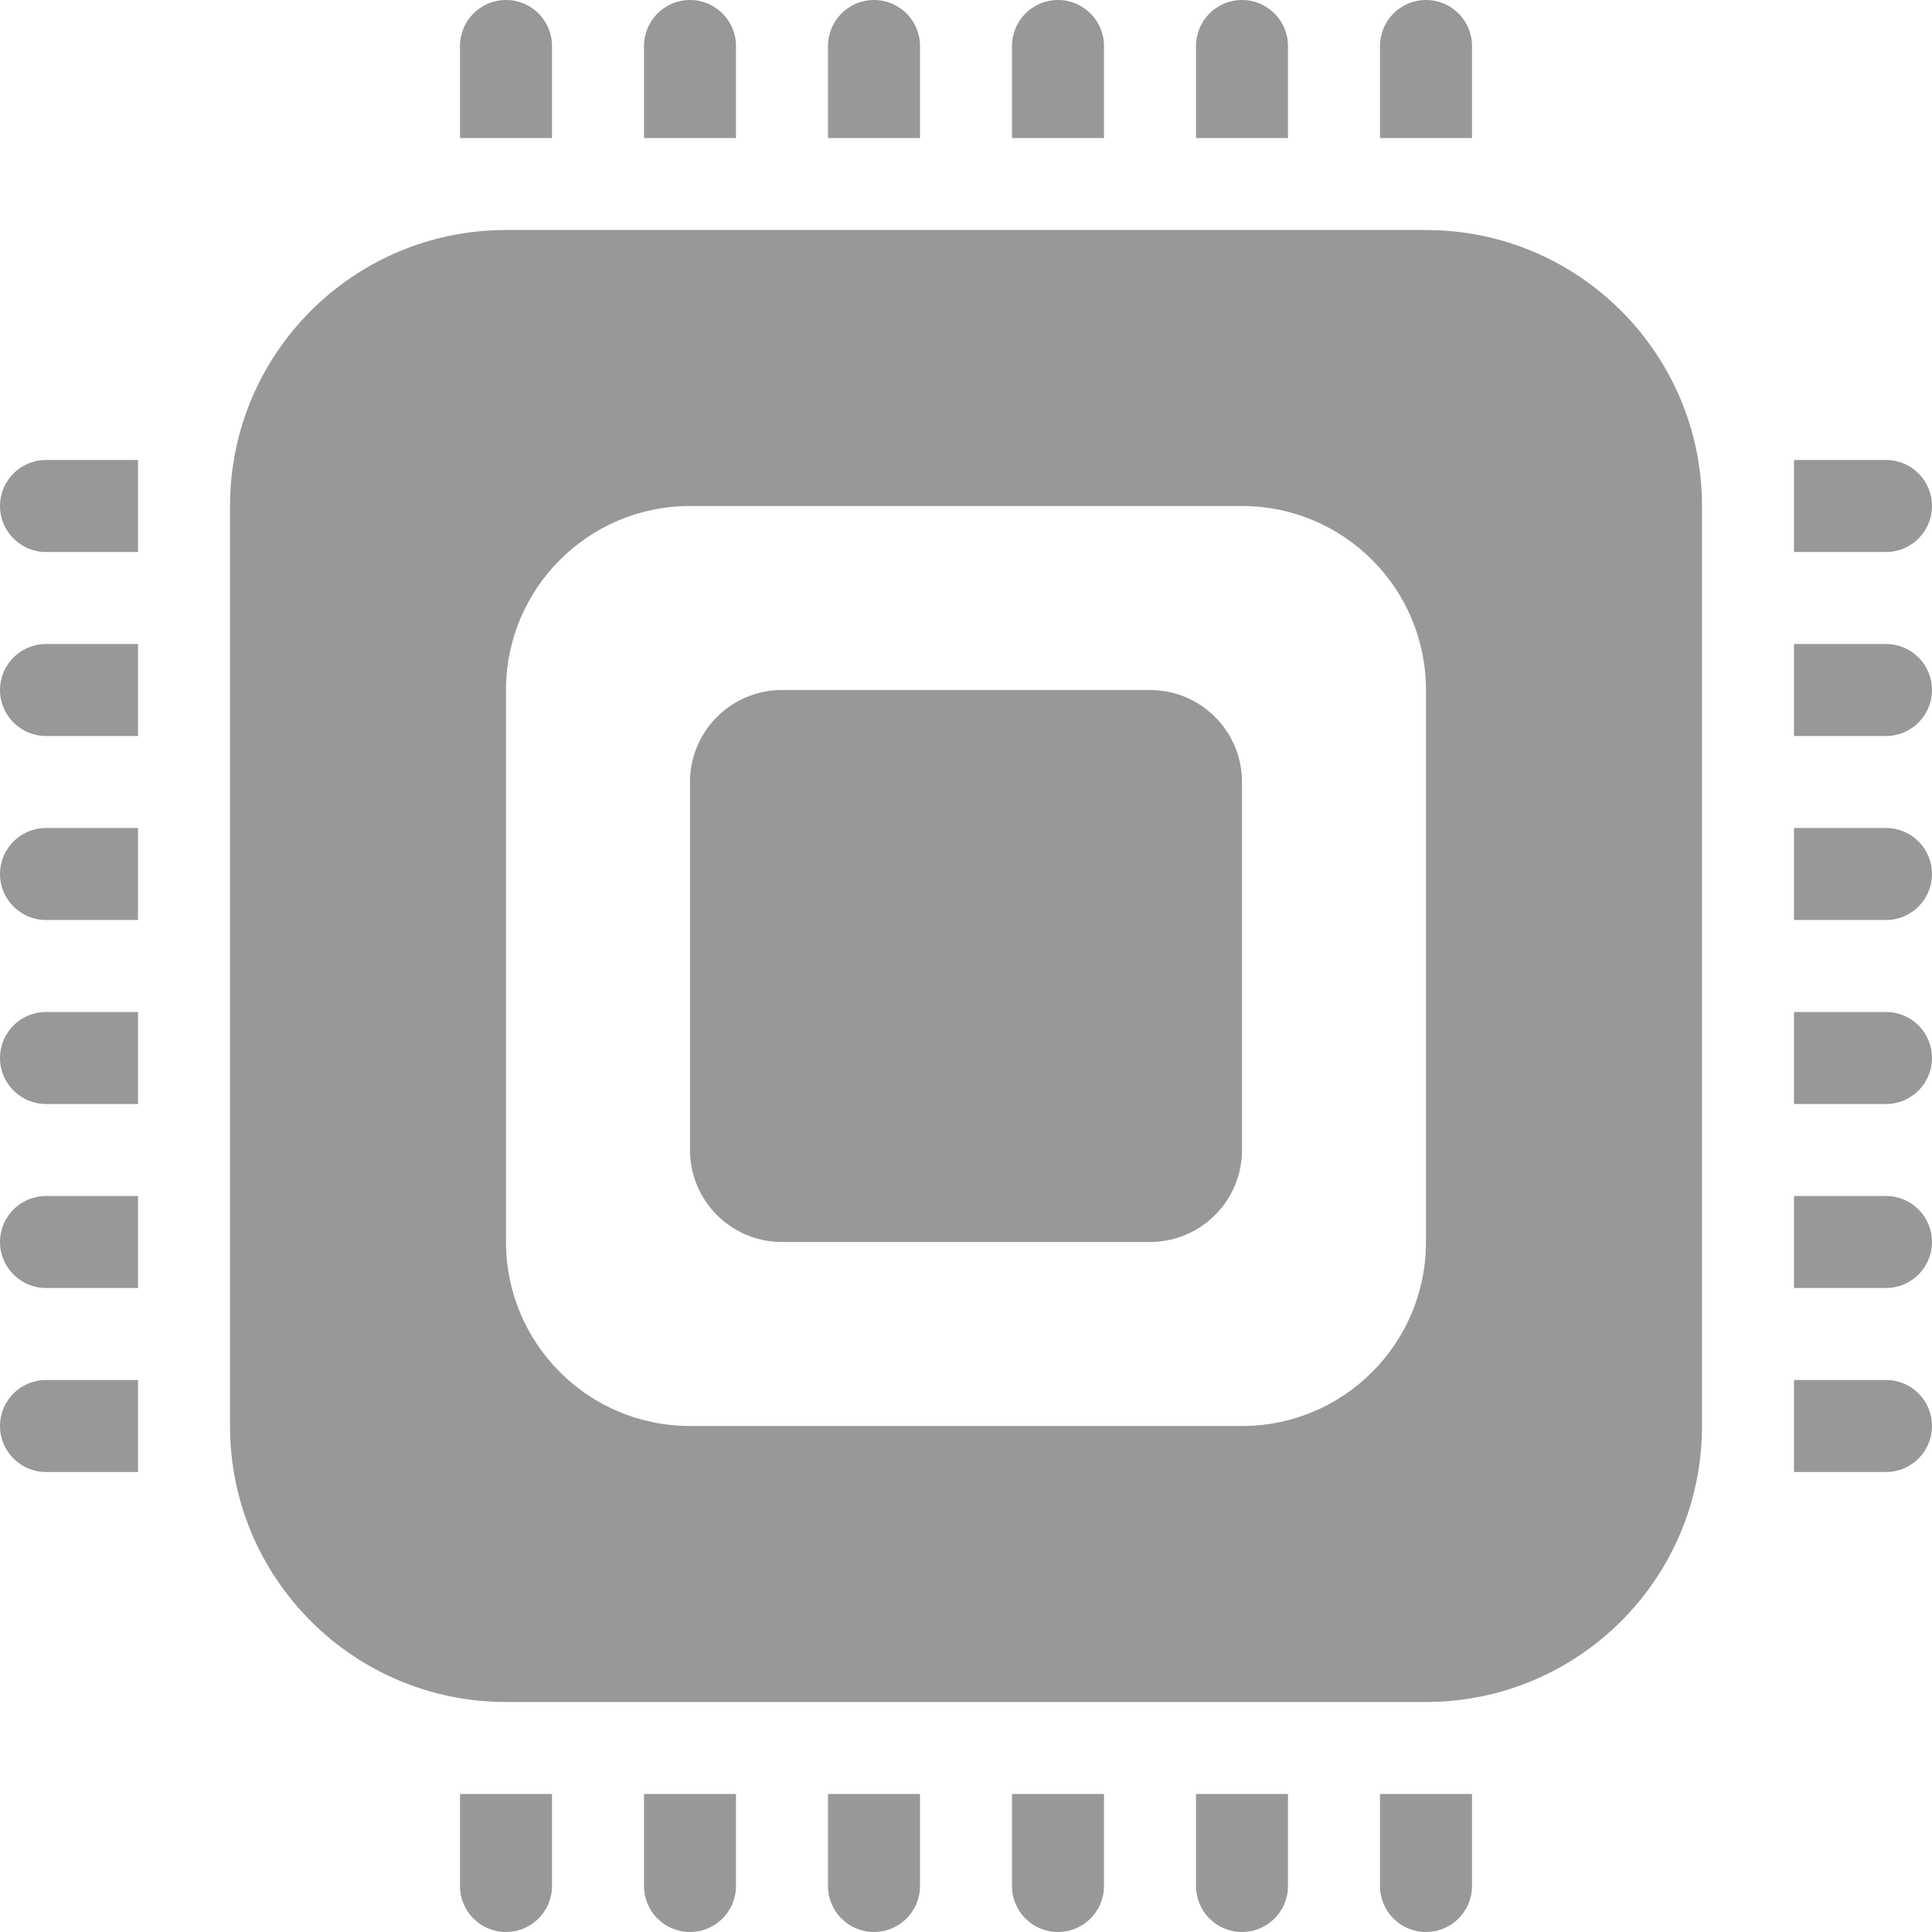
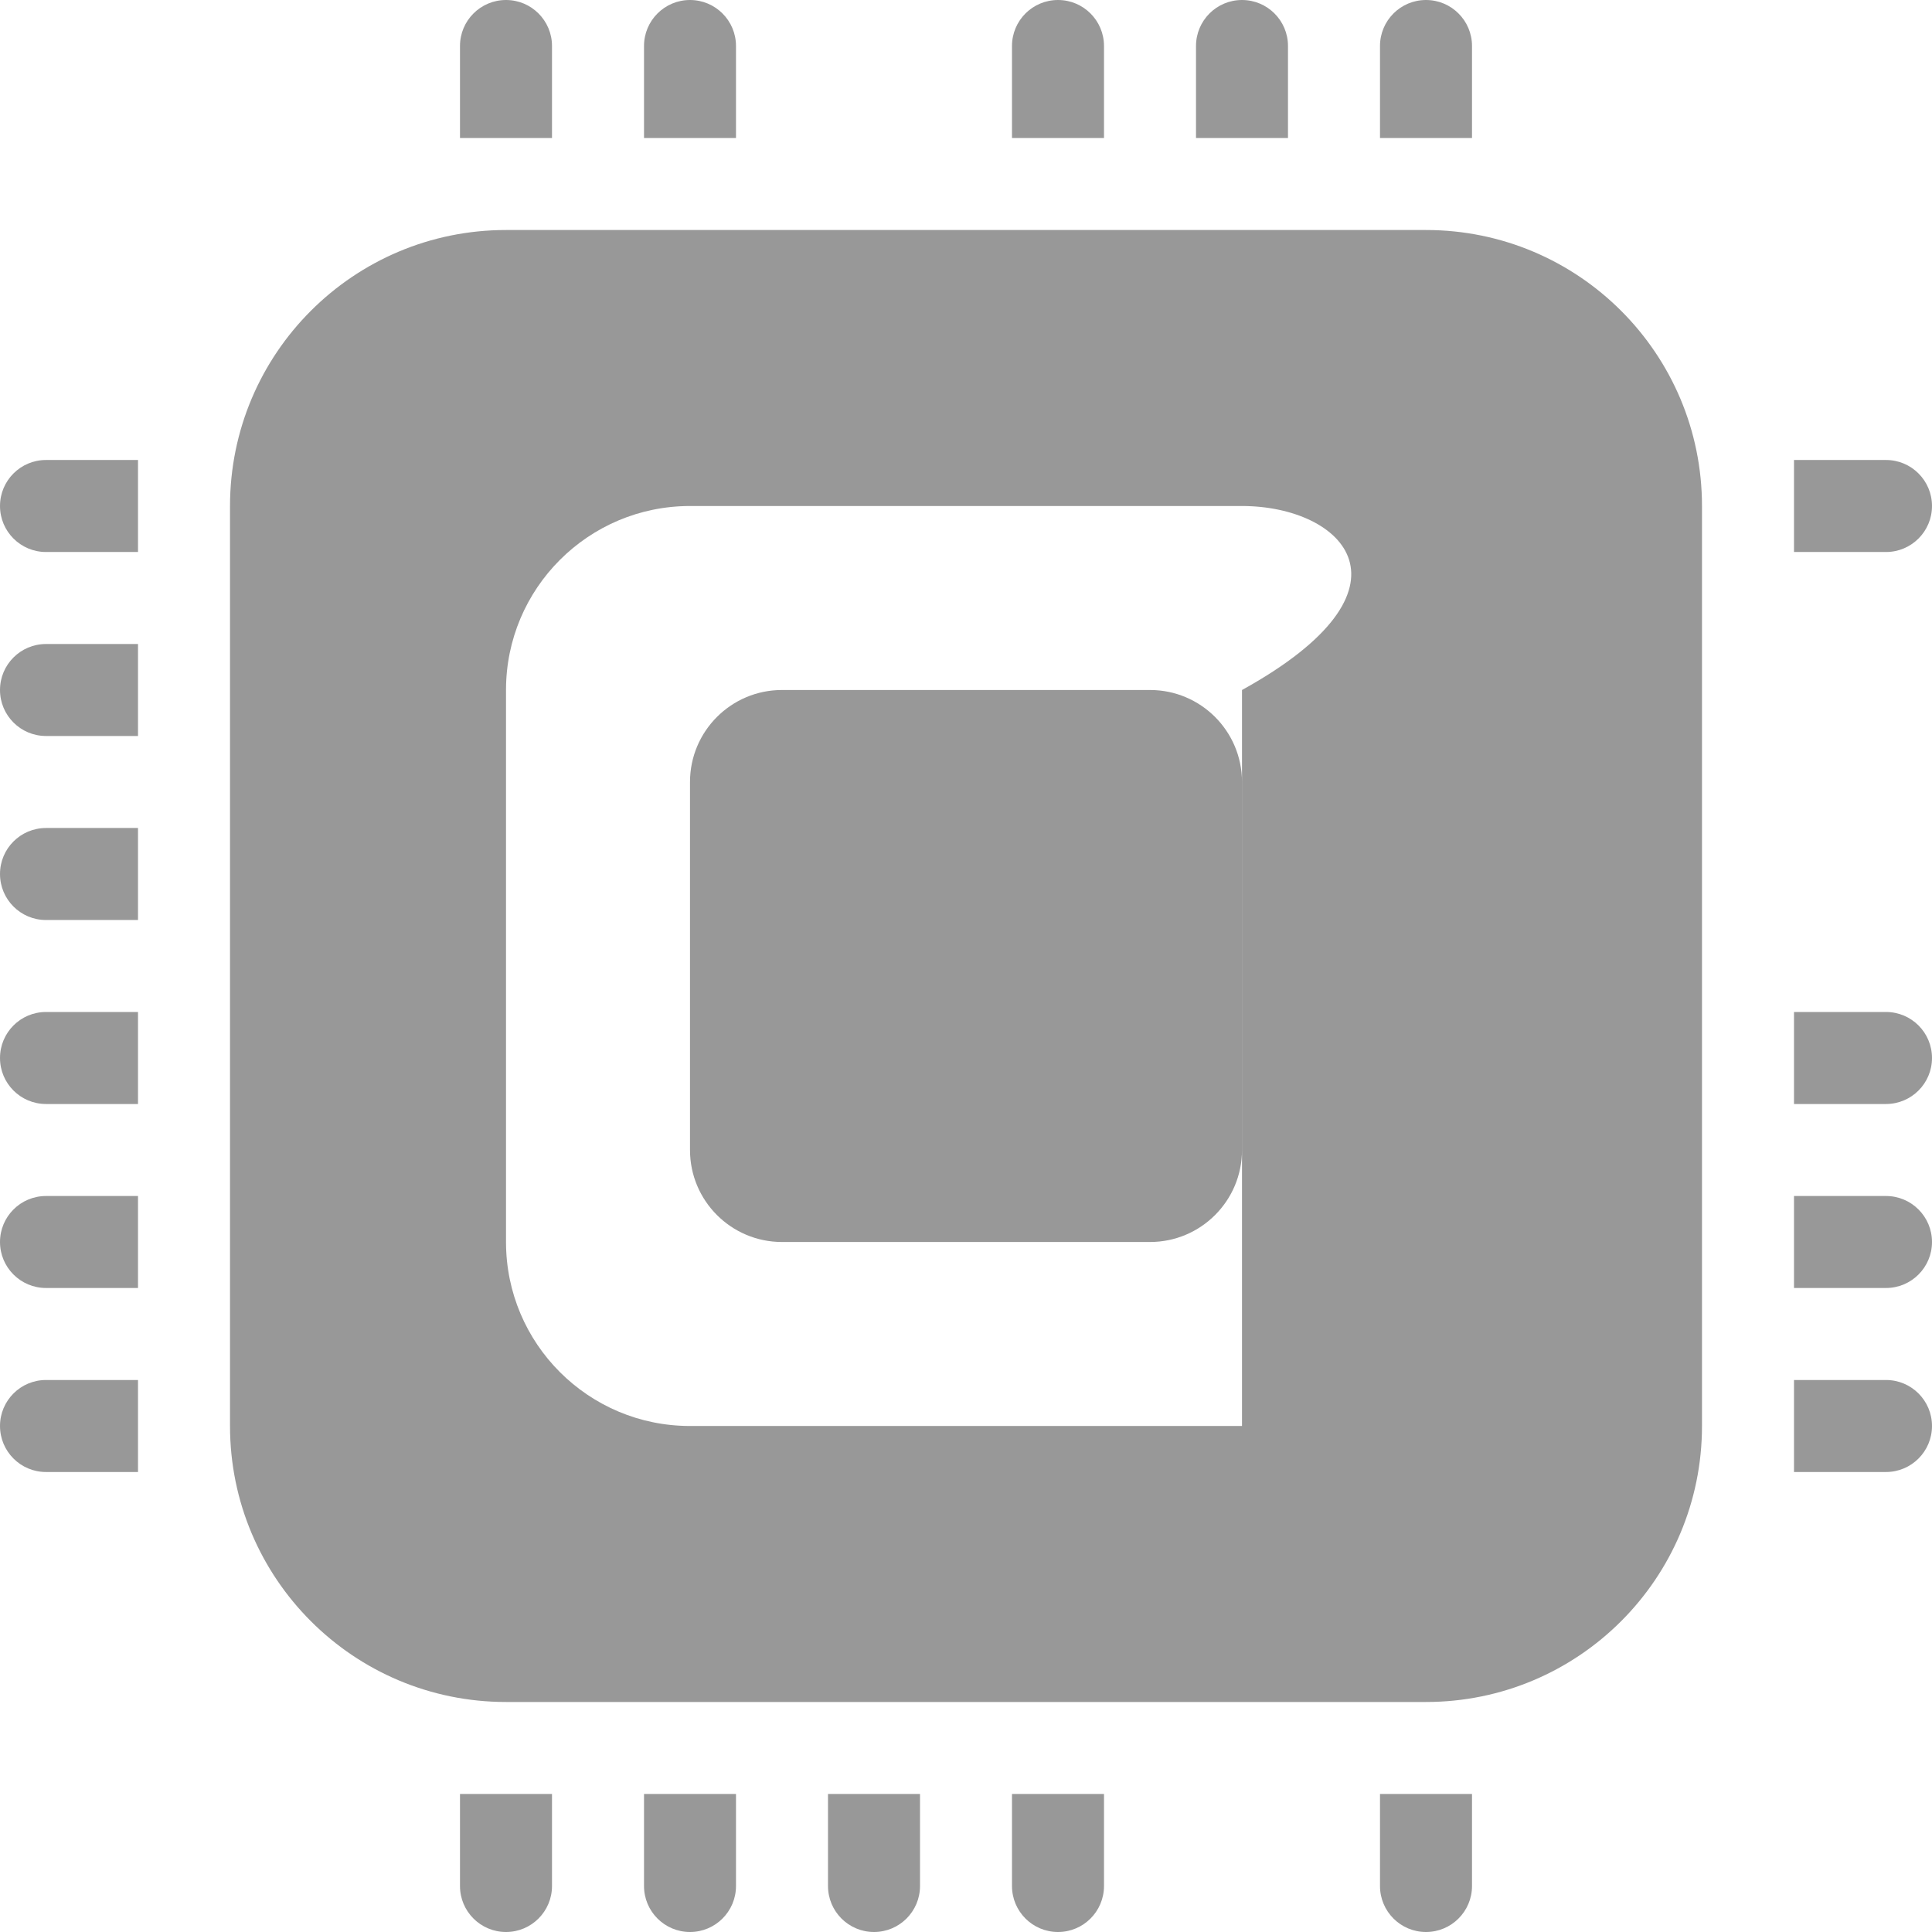
<svg xmlns="http://www.w3.org/2000/svg" width="56" height="56" viewBox="0 0 56 56" fill="none">
-   <path fill-rule="evenodd" clip-rule="evenodd" d="M14.667 6.667C10.248 6.667 6.667 10.248 6.667 14.667V41.333C6.667 45.752 10.248 49.333 14.667 49.333H41.333C45.752 49.333 49.333 45.752 49.333 41.333V14.667C49.333 10.248 45.752 6.667 41.333 6.667H14.667ZM20 14.667C17.055 14.667 14.667 17.055 14.667 20V36C14.667 38.946 17.055 41.333 20 41.333H36C38.946 41.333 41.333 38.946 41.333 36V20C41.333 17.055 38.946 14.667 36 14.667H20Z" fill="#333333" fill-opacity="0.5" />
+   <path fill-rule="evenodd" clip-rule="evenodd" d="M14.667 6.667C10.248 6.667 6.667 10.248 6.667 14.667V41.333C6.667 45.752 10.248 49.333 14.667 49.333H41.333C45.752 49.333 49.333 45.752 49.333 41.333V14.667C49.333 10.248 45.752 6.667 41.333 6.667H14.667ZM20 14.667C17.055 14.667 14.667 17.055 14.667 20V36C14.667 38.946 17.055 41.333 20 41.333H36V20C41.333 17.055 38.946 14.667 36 14.667H20Z" fill="#333333" fill-opacity="0.5" />
  <path d="M20 22.667C20 21.194 21.194 20 22.667 20H33.333C34.806 20 36 21.194 36 22.667V33.333C36 34.806 34.806 36 33.333 36H22.667C21.194 36 20 34.806 20 33.333V22.667Z" fill="#333333" fill-opacity="0.5" />
  <path fill-rule="evenodd" clip-rule="evenodd" d="M14.667 0C15.403 3.21888e-08 16 0.597 16 1.333V4H13.333V1.333C13.333 0.597 13.93 -3.21876e-08 14.667 0Z" fill="#333333" fill-opacity="0.5" />
  <path fill-rule="evenodd" clip-rule="evenodd" d="M20 0C20.736 3.21888e-08 21.333 0.597 21.333 1.333V4H18.667V1.333C18.667 0.597 19.264 -3.21876e-08 20 0Z" fill="#333333" fill-opacity="0.5" />
-   <path fill-rule="evenodd" clip-rule="evenodd" d="M25.333 0C26.07 3.21888e-08 26.667 0.597 26.667 1.333V4H24V1.333C24 0.597 24.597 -3.21876e-08 25.333 0Z" fill="#333333" fill-opacity="0.5" />
  <path fill-rule="evenodd" clip-rule="evenodd" d="M30.667 0C31.403 3.21888e-08 32 0.597 32 1.333V4H29.333V1.333C29.333 0.597 29.93 -3.21876e-08 30.667 0Z" fill="#333333" fill-opacity="0.5" />
  <path fill-rule="evenodd" clip-rule="evenodd" d="M36 0C36.736 3.21888e-08 37.333 0.597 37.333 1.333V4H34.667V1.333C34.667 0.597 35.264 -3.21876e-08 36 0Z" fill="#333333" fill-opacity="0.5" />
  <path fill-rule="evenodd" clip-rule="evenodd" d="M41.333 0C42.07 3.21888e-08 42.667 0.597 42.667 1.333V4H40V1.333C40 0.597 40.597 -3.21876e-08 41.333 0Z" fill="#333333" fill-opacity="0.5" />
  <path fill-rule="evenodd" clip-rule="evenodd" d="M41.333 56C40.597 56 40 55.403 40 54.667V52H42.667V54.667C42.667 55.403 42.07 56 41.333 56Z" fill="#333333" fill-opacity="0.5" />
-   <path fill-rule="evenodd" clip-rule="evenodd" d="M36 56C35.264 56 34.667 55.403 34.667 54.667V52H37.333V54.667C37.333 55.403 36.736 56 36 56Z" fill="#333333" fill-opacity="0.5" />
  <path fill-rule="evenodd" clip-rule="evenodd" d="M30.667 56C29.93 56 29.333 55.403 29.333 54.667V52H32V54.667C32 55.403 31.403 56 30.667 56Z" fill="#333333" fill-opacity="0.5" />
  <path fill-rule="evenodd" clip-rule="evenodd" d="M25.333 56C24.597 56 24 55.403 24 54.667V52H26.667V54.667C26.667 55.403 26.07 56 25.333 56Z" fill="#333333" fill-opacity="0.5" />
  <path fill-rule="evenodd" clip-rule="evenodd" d="M20 56C19.264 56 18.667 55.403 18.667 54.667V52H21.333V54.667C21.333 55.403 20.736 56 20 56Z" fill="#333333" fill-opacity="0.5" />
  <path fill-rule="evenodd" clip-rule="evenodd" d="M14.667 56C13.93 56 13.333 55.403 13.333 54.667V52H16V54.667C16 55.403 15.403 56 14.667 56Z" fill="#333333" fill-opacity="0.5" />
  <path fill-rule="evenodd" clip-rule="evenodd" d="M1.27157e-06 41.333C1.27157e-06 40.597 0.597 40 1.333 40H4V42.667H1.333C0.597 42.667 1.27157e-06 42.07 1.27157e-06 41.333Z" fill="#333333" fill-opacity="0.5" />
  <path fill-rule="evenodd" clip-rule="evenodd" d="M6.35783e-07 36C6.35783e-07 35.264 0.597 34.667 1.333 34.667H4V37.333H1.333C0.597 37.333 6.35783e-07 36.736 6.35783e-07 36Z" fill="#333333" fill-opacity="0.5" />
  <path fill-rule="evenodd" clip-rule="evenodd" d="M6.35783e-07 30.667C6.35783e-07 29.93 0.597 29.333 1.333 29.333H4V32H1.333C0.597 32 6.35783e-07 31.403 6.35783e-07 30.667Z" fill="#333333" fill-opacity="0.5" />
  <path fill-rule="evenodd" clip-rule="evenodd" d="M6.35783e-07 25.333C6.35783e-07 24.597 0.597 24 1.333 24H4V26.667H1.333C0.597 26.667 6.35783e-07 26.07 6.35783e-07 25.333Z" fill="#333333" fill-opacity="0.5" />
  <path fill-rule="evenodd" clip-rule="evenodd" d="M0 20C0 19.264 0.597 18.667 1.333 18.667H4V21.333H1.333C0.597 21.333 0 20.736 0 20Z" fill="#333333" fill-opacity="0.5" />
  <path fill-rule="evenodd" clip-rule="evenodd" d="M0 14.667C0 13.93 0.597 13.333 1.333 13.333H4V16H1.333C0.597 16 0 15.403 0 14.667Z" fill="#333333" fill-opacity="0.5" />
  <path fill-rule="evenodd" clip-rule="evenodd" d="M56 41.333C56 40.597 55.403 40 54.667 40H52V42.667H54.667C55.403 42.667 56 42.07 56 41.333Z" fill="#333333" fill-opacity="0.5" />
  <path fill-rule="evenodd" clip-rule="evenodd" d="M56 36C56 35.264 55.403 34.667 54.667 34.667H52V37.333H54.667C55.403 37.333 56 36.736 56 36Z" fill="#333333" fill-opacity="0.5" />
  <path fill-rule="evenodd" clip-rule="evenodd" d="M56 30.667C56 29.93 55.403 29.333 54.667 29.333H52V32H54.667C55.403 32 56 31.403 56 30.667Z" fill="#333333" fill-opacity="0.5" />
-   <path fill-rule="evenodd" clip-rule="evenodd" d="M56 25.333C56 24.597 55.403 24 54.667 24H52V26.667H54.667C55.403 26.667 56 26.07 56 25.333Z" fill="#333333" fill-opacity="0.5" />
-   <path fill-rule="evenodd" clip-rule="evenodd" d="M56 20C56 19.264 55.403 18.667 54.667 18.667H52V21.333H54.667C55.403 21.333 56 20.736 56 20Z" fill="#333333" fill-opacity="0.5" />
  <path fill-rule="evenodd" clip-rule="evenodd" d="M56 14.667C56 13.93 55.403 13.333 54.667 13.333H52V16H54.667C55.403 16 56 15.403 56 14.667Z" fill="#333333" fill-opacity="0.5" />
</svg>